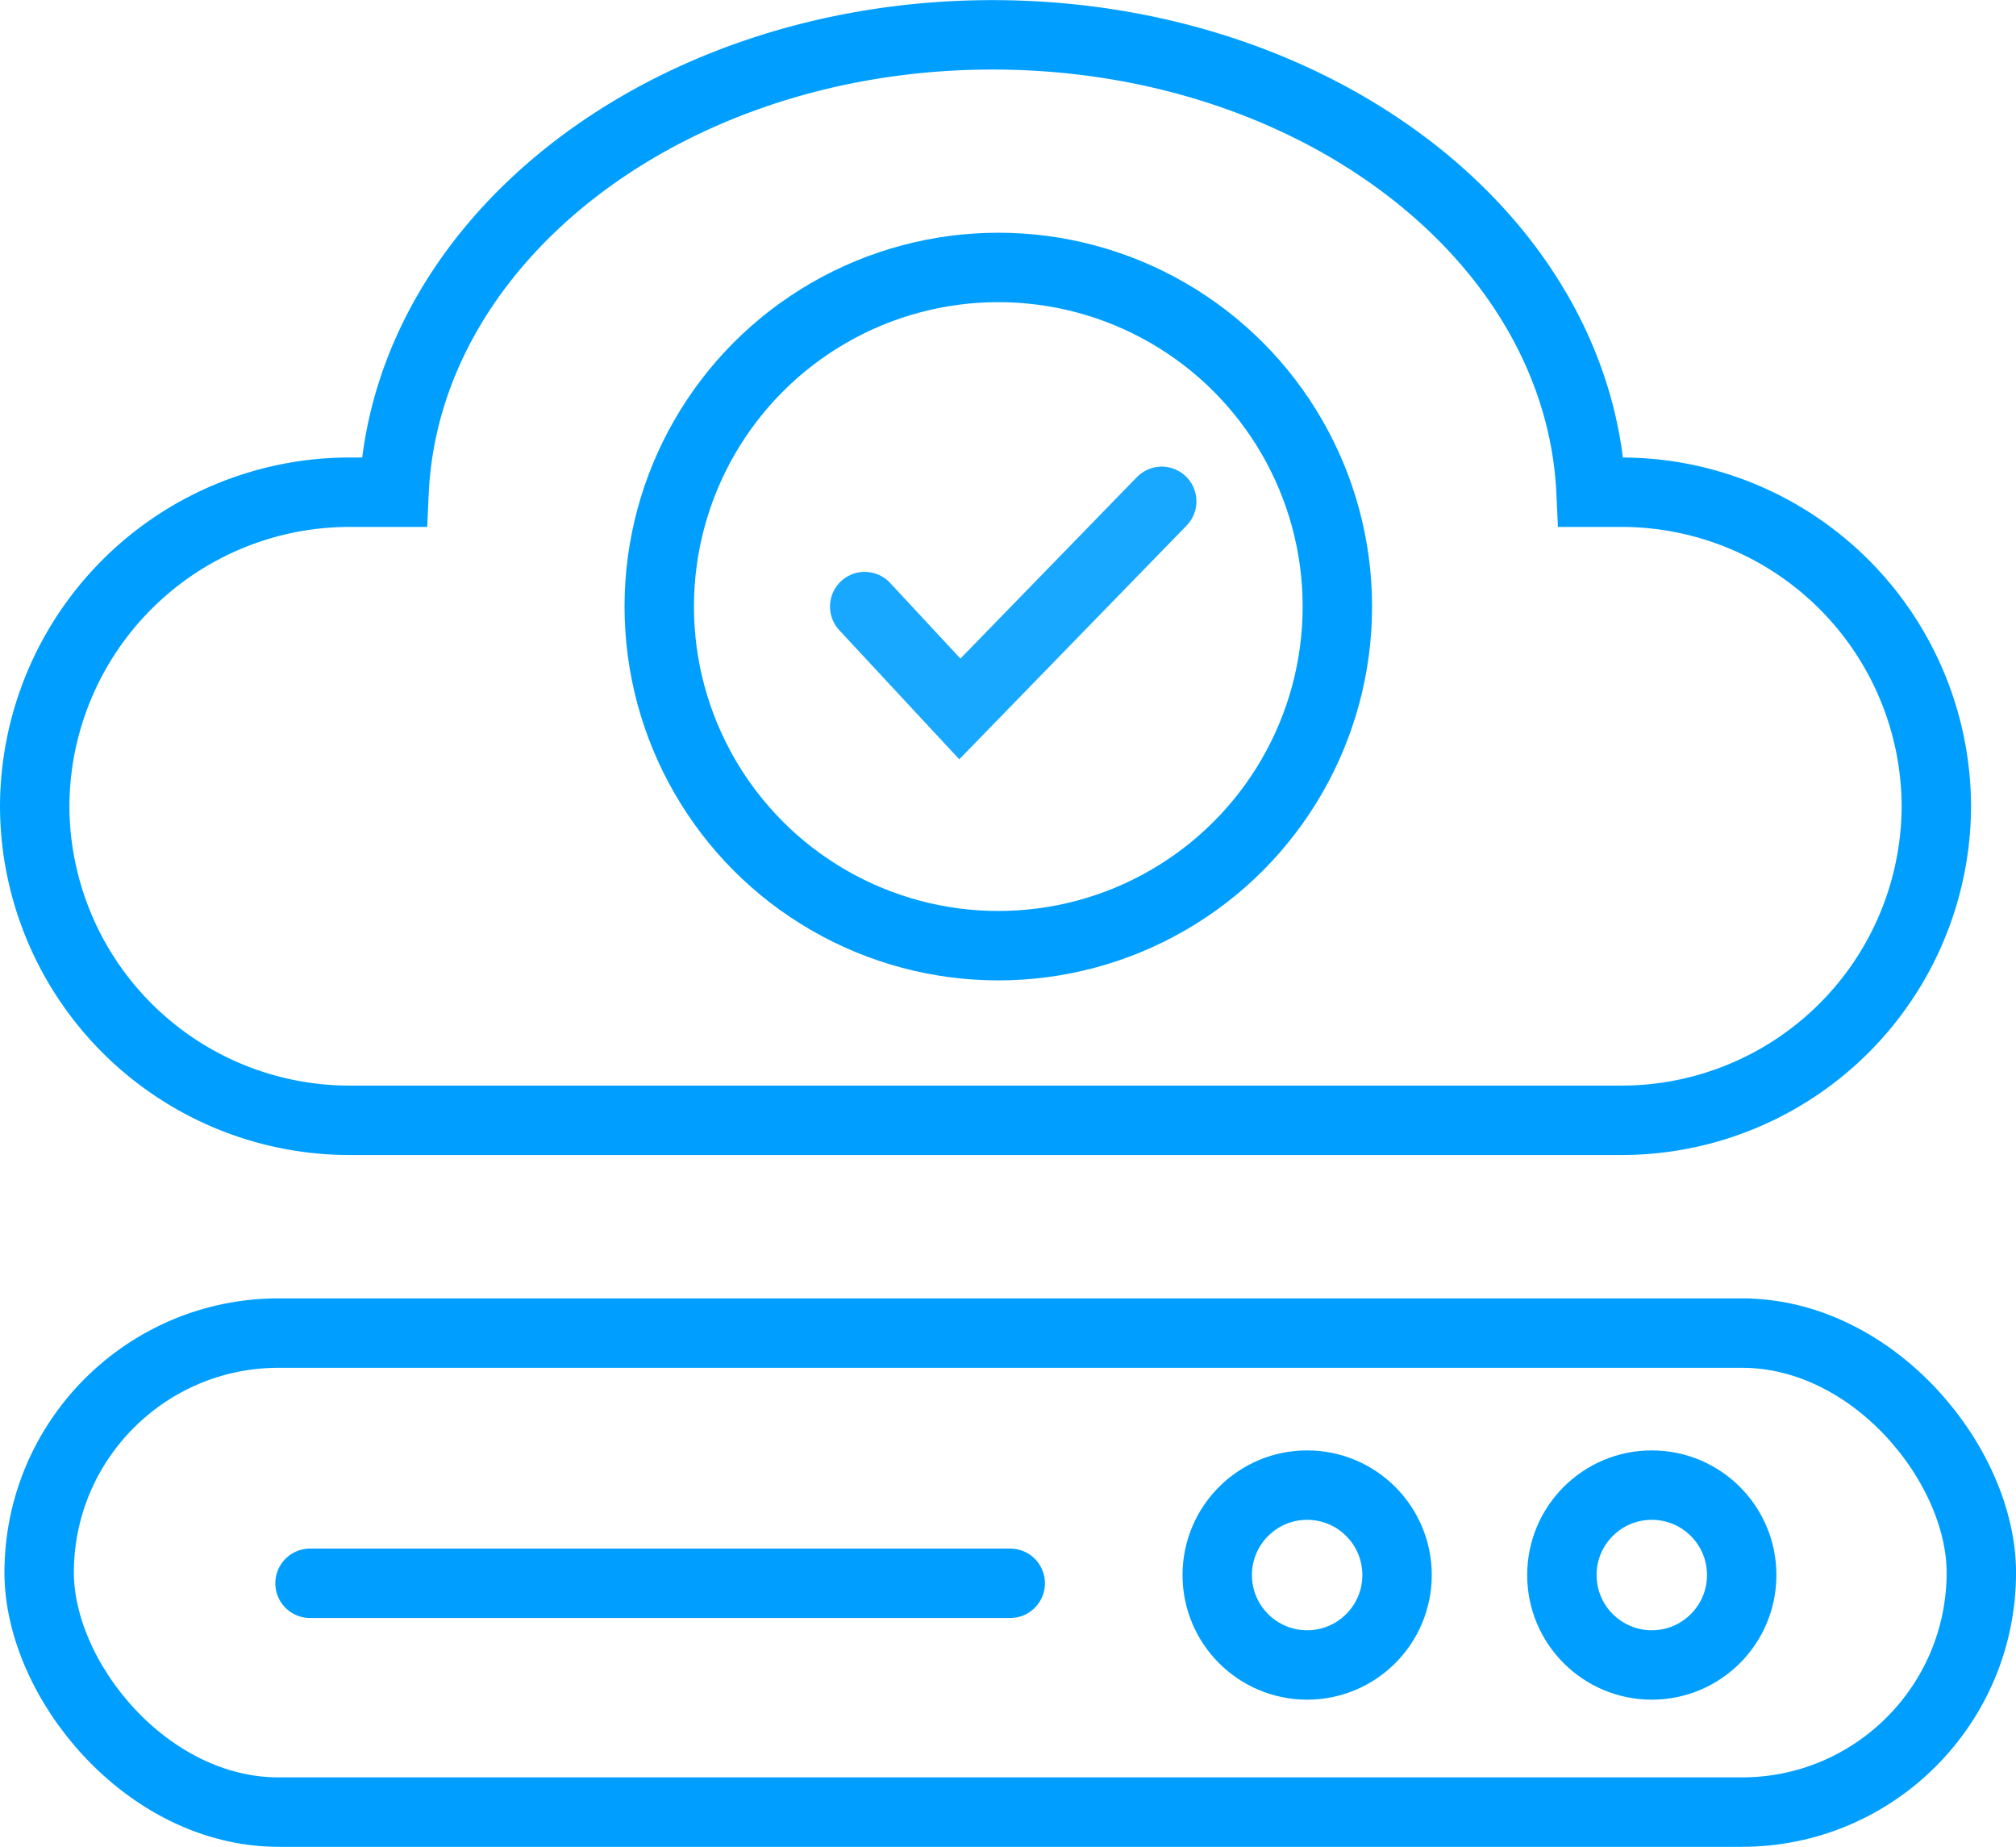
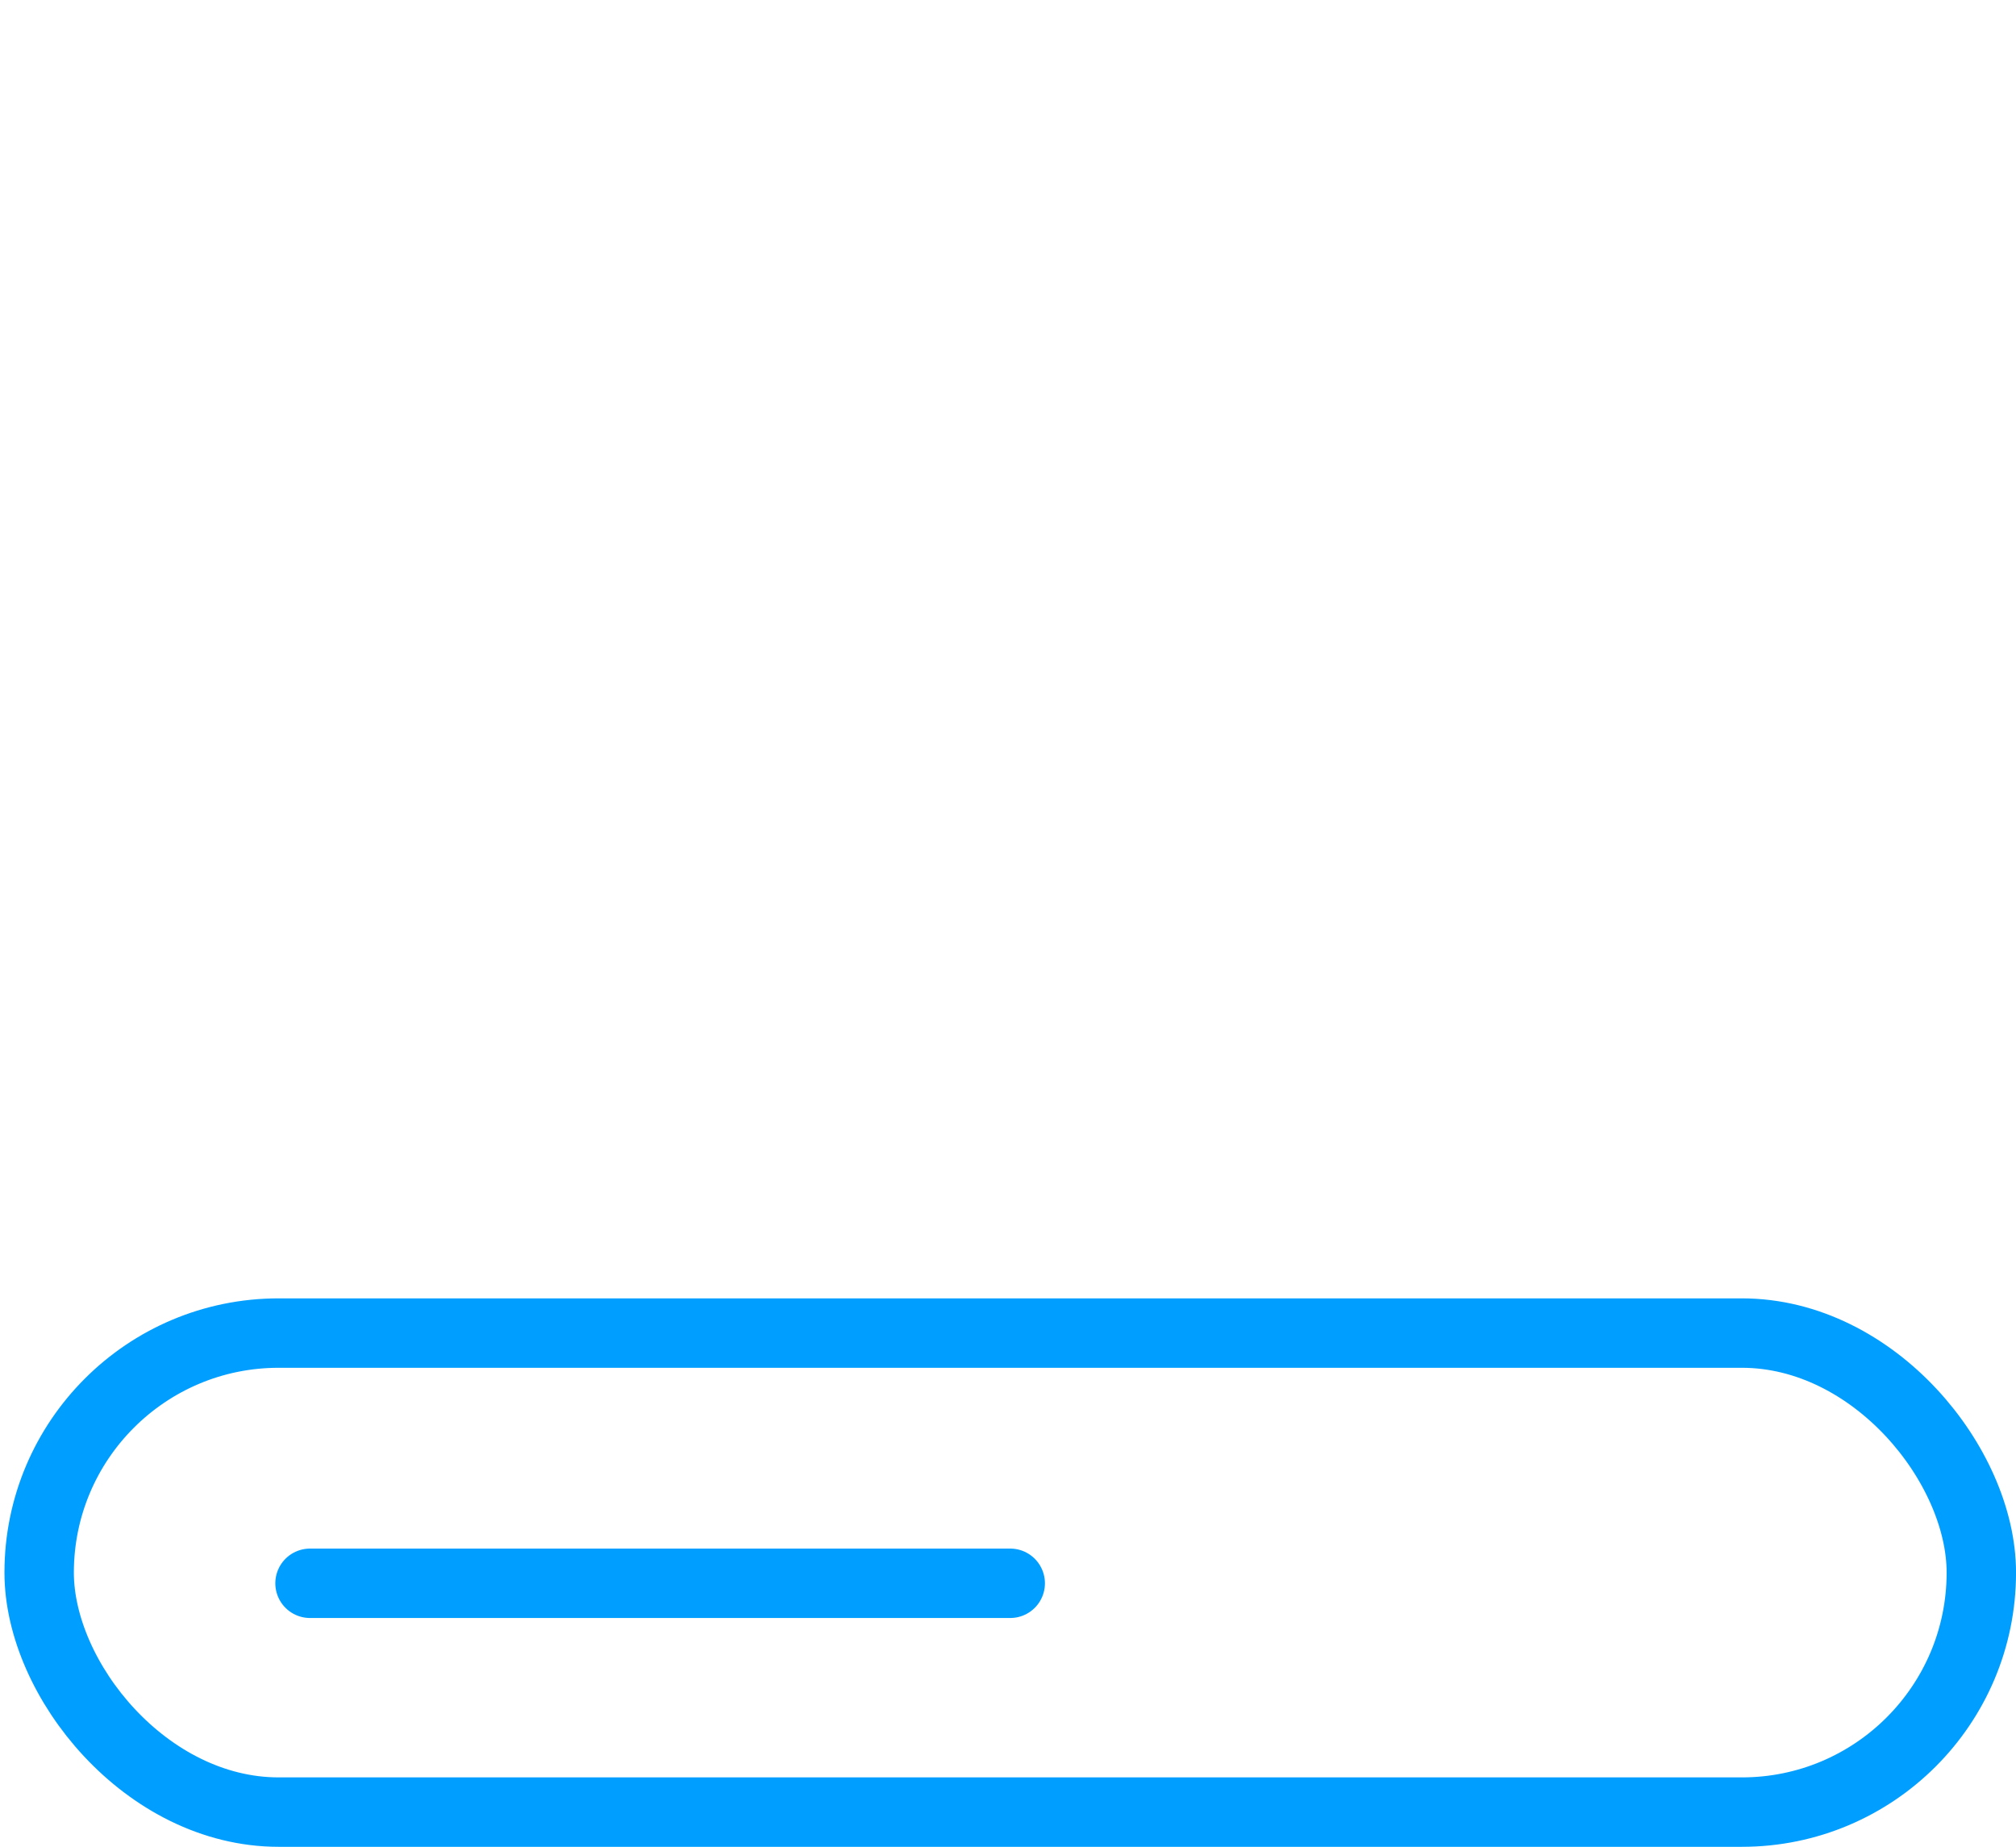
<svg xmlns="http://www.w3.org/2000/svg" viewBox="0 0 493.75 452.23">
  <defs>
    <style>.cls-1,.cls-2,.cls-3{fill:none;stroke:#009fff;stroke-miterlimit:10;stroke-width:17px;}.cls-2,.cls-3{stroke-linecap:round;}.cls-3{opacity:0.9;}</style>
  </defs>
  <g id="Layer_2" data-name="Layer 2">
    <g id="server">
      <g id="v2">
        <rect class="cls-1" x="9.59" y="326.43" width="475.67" height="117.3" rx="58.65" />
-         <circle class="cls-1" cx="320.14" cy="385.68" r="22.02" />
-         <circle class="cls-1" cx="404.55" cy="385.68" r="22.02" />
        <line class="cls-2" x1="75.93" y1="387.7" x2="247.42" y2="387.7" />
-         <path class="cls-1" d="M397.34,120.53h-7.66c-2.86-62.25-67.37-112-146.59-112S99.36,58.28,96.51,120.53H85.4a77.13,77.13,0,0,0-76.9,76.9h0a77.13,77.13,0,0,0,76.9,76.9H397.34a77.13,77.13,0,0,0,76.9-76.9h0A77.13,77.13,0,0,0,397.34,120.53Z" />
-         <circle class="cls-1" cx="244.5" cy="148.53" r="83.04" />
-         <polyline class="cls-3" points="211.78 148.53 235.08 173.6 284.53 122.76" />
      </g>
    </g>
  </g>
</svg>